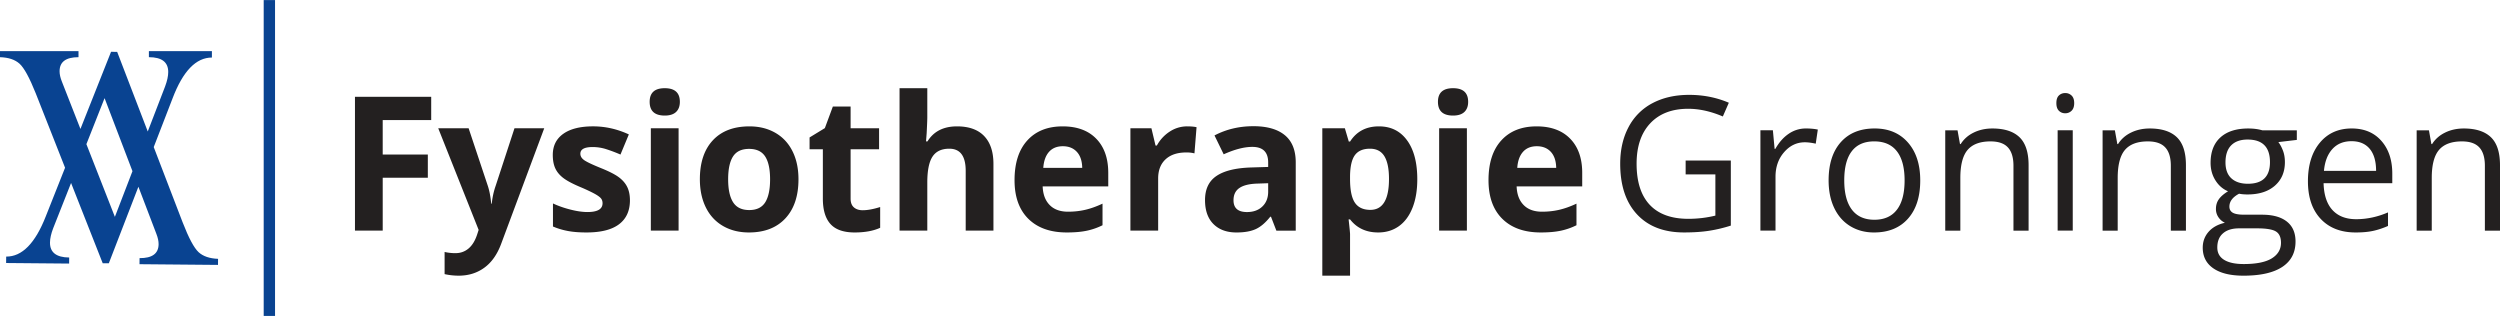
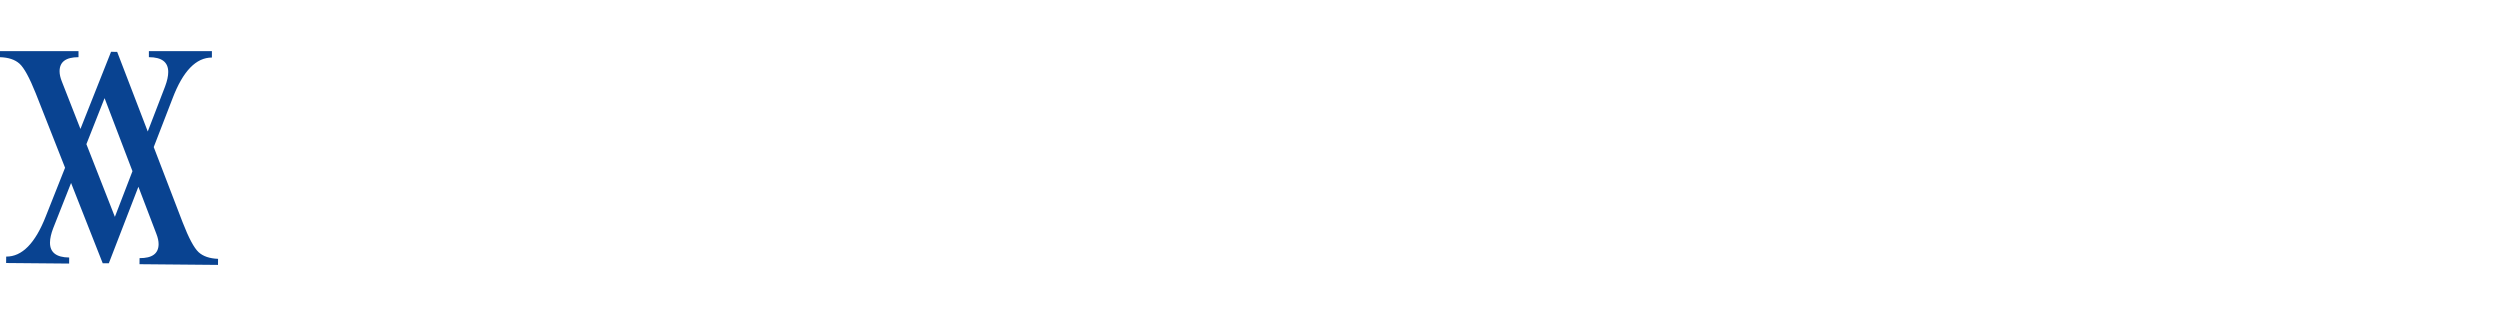
<svg xmlns="http://www.w3.org/2000/svg" width="2500" height="316" viewBox="0 2.834 372 47">
  <path d="M29.548 40.343c-.672-.617-1.464-2.099-2.375-4.444l-4.298-11.19 2.811-7.27c1.536-4.036 3.484-6.053 5.845-6.053v-.956h-9.376v.903c1.919 0 2.878.735 2.878 2.204 0 .602-.156 1.318-.466 2.151l-2.581 6.702-4.551-11.848-.911-.009-4.554 11.478-2.749-7.015c-.238-.584-.356-1.105-.356-1.567 0-1.398.938-2.096 2.815-2.096v-.902H0v.903c1.263.035 2.231.36 2.908.969.677.611 1.482 2.083 2.415 4.419l4.359 11.06-2.865 7.222C5.246 39.025 3.279 41.025.92 41.005l-.01.955 9.376.083.008-.901c-1.918-.019-2.869-.76-2.857-2.231.005-.603.166-1.318.485-2.148l2.653-6.714 4.708 11.945h.911l4.4-11.384 2.664 6.982c.232.585.347 1.109.342 1.571-.012 1.394-.957 2.086-2.833 2.069l-.008.903 11.679.105.009-.903c-1.26-.047-2.228-.378-2.899-.994zm-12.453-5.252l-4.239-10.817 2.705-6.847 4.15 10.868-2.616 6.796z" fill="#094391" />
  <g fill="#232020">
-     <path d="M56.948 37.142h-4.129V17.227h11.344v3.46h-7.216v5.135h6.714v3.447h-6.713v7.873zM65.211 21.913h4.521l2.856 8.569c.244.746.411 1.624.501 2.643h.081c.1-.935.293-1.816.582-2.643l2.802-8.569h4.426l-6.402 17.178c-.587 1.586-1.424 2.778-2.51 3.566-1.088.793-2.359 1.186-3.812 1.186a9.555 9.555 0 0 1-2.099-.231v-3.297a7.02 7.02 0 0 0 1.625.177c.731 0 1.37-.223 1.916-.674.546-.45.972-1.127 1.28-2.035l.244-.75-6.011-15.12zM93.735 32.619c0 1.564-.54 2.753-1.618 3.57-1.078.817-2.691 1.224-4.84 1.224-1.101 0-2.039-.073-2.816-.226a10.655 10.655 0 0 1-2.18-.658v-3.432c.767.362 1.632.666 2.593.911.962.245 1.807.367 2.539.367 1.498 0 2.247-.435 2.247-1.306 0-.328-.1-.593-.298-.796-.198-.205-.542-.436-1.028-.697a26.971 26.971 0 0 0-1.949-.906c-1.165-.49-2.02-.943-2.566-1.362-.546-.418-.943-.896-1.192-1.437-.248-.54-.372-1.205-.372-1.996 0-1.353.521-2.4 1.563-3.14 1.042-.74 2.52-1.11 4.434-1.11 1.823 0 3.596.4 5.321 1.199l-1.246 2.997a23.086 23.086 0 0 0-2.126-.803 6.636 6.636 0 0 0-2.016-.314c-1.219 0-1.828.331-1.828.995 0 .372.196.696.589.967.392.274 1.251.676 2.579 1.212 1.183.482 2.049.931 2.599 1.349.549.418.957.897 1.219 1.442.261.549.392 1.196.392 1.95zM96.669 17.977c0-1.354.749-2.029 2.247-2.029 1.497 0 2.247.676 2.247 2.029 0 .645-.186 1.146-.562 1.504-.376.359-.936.539-1.685.539-1.497 0-2.247-.681-2.247-2.043zm4.305 19.165h-4.129V21.913h4.129v15.229zM118.813 29.503c0 2.476-.65 4.418-1.949 5.815-1.3 1.398-3.109 2.096-5.428 2.096-1.453 0-2.735-.319-3.845-.959-1.109-.64-1.963-1.559-2.558-2.757s-.893-2.598-.893-4.195c0-2.489.645-4.425 1.935-5.805s3.105-2.07 5.442-2.07c1.453 0 2.734.318 3.844.954 1.111.636 1.963 1.548 2.558 2.738.596 1.188.894 2.582.894 4.183zm-10.464 0c0 1.504.246 2.645.738 3.418.493.773 1.293 1.159 2.403 1.159 1.101 0 1.893-.386 2.376-1.152.482-.768.723-1.911.723-3.425 0-1.51-.244-2.64-.731-3.394-.488-.753-1.286-1.131-2.396-1.131-1.102 0-1.896.374-2.384 1.123-.485.75-.729 1.884-.729 3.402zM128.37 34.107c.723 0 1.588-.159 2.599-.478v3.091c-1.028.466-2.293.694-3.791.694-1.651 0-2.854-.42-3.607-1.261-.754-.837-1.13-2.098-1.13-3.778v-7.343h-1.977v-1.757l2.274-1.388 1.192-3.216h2.64v3.242h4.237v3.119h-4.237v7.343c0 .59.165 1.026.494 1.308s.765.424 1.306.424zM147.824 37.142h-4.128v-8.893c0-2.199-.813-3.298-2.438-3.298-1.155 0-1.989.395-2.505 1.185-.515.79-.771 2.072-.771 3.842v7.164h-4.129V15.948h4.129v4.317c0 .336-.031 1.126-.094 2.37l-.094 1.226h.217c.921-1.489 2.383-2.234 4.386-2.234 1.778 0 3.127.481 4.047 1.443.921.963 1.38 2.343 1.38 4.142v9.929zM158.734 37.414c-2.437 0-4.34-.675-5.712-2.027-1.372-1.356-2.058-3.271-2.058-5.751 0-2.551.634-4.524 1.903-5.917 1.268-1.394 3.021-2.091 5.259-2.091 2.14 0 3.804.613 4.996 1.839 1.191 1.225 1.787 2.92 1.787 5.08v2.016h-9.761c.046 1.182.392 2.105 1.042 2.765.65.664 1.56.996 2.735.996.911 0 1.773-.096 2.585-.288.813-.19 1.661-.495 2.546-.911v3.214a9.77 9.77 0 0 1-2.315.81c-.823.177-1.825.265-3.007.265zm-.582-12.831c-.875 0-1.561.279-2.058.838-.496.559-.78 1.352-.853 2.378h5.794c-.018-1.025-.285-1.818-.799-2.378-.514-.558-1.21-.838-2.084-.838zM176.653 21.627c.56 0 1.025.04 1.394.123l-.312 3.895a4.74 4.74 0 0 0-1.219-.136c-1.318 0-2.345.34-3.079 1.022-.736.681-1.104 1.634-1.104 2.861v7.749h-4.128V21.913h3.127l.609 2.561h.203a5.7 5.7 0 0 1 1.902-2.063 4.679 4.679 0 0 1 2.607-.784zM189.922 37.142l-.799-2.069h-.108c-.697.881-1.41 1.492-2.145 1.834-.736.339-1.695.509-2.878.509-1.453 0-2.596-.418-3.431-1.253-.835-.834-1.253-2.022-1.253-3.567 0-1.616.561-2.808 1.686-3.576 1.124-.768 2.818-1.192 5.084-1.274l2.626-.08v-.667c0-1.545-.786-2.317-2.355-2.317-1.21 0-2.631.367-4.265 1.103l-1.367-2.806c1.741-.917 3.673-1.376 5.793-1.376 2.03 0 3.588.445 4.671 1.336 1.082.891 1.625 2.243 1.625 4.061v10.147h-2.884v-.005zm-1.218-7.056l-1.599.056c-1.199.035-2.092.254-2.679.654s-.88 1.008-.88 1.824c0 1.173.669 1.757 2.003 1.757.957 0 1.722-.277 2.295-.831.573-.552.86-1.29.86-2.205v-1.255zM205.072 37.414c-1.78 0-3.175-.649-4.184-1.946h-.216c.144 1.271.216 2.006.216 2.207v6.169h-4.128V21.913h3.357l.583 1.975h.19c.966-1.507 2.397-2.261 4.292-2.261 1.787 0 3.184.694 4.194 2.084 1.014 1.389 1.517 3.319 1.517 5.791 0 1.624-.236 3.036-.711 4.235-.475 1.199-1.146 2.111-2.022 2.739-.878.627-1.906.938-3.088.938zm-1.22-12.463c-1.018 0-1.764.316-2.234.947-.469.632-.712 1.673-.731 3.127v.448c0 1.634.242 2.806.726 3.517.482.708 1.246 1.062 2.293 1.062 1.85 0 2.776-1.534 2.776-4.605 0-1.499-.228-2.622-.683-3.372-.457-.749-1.173-1.124-2.147-1.124zM213.967 17.977c0-1.354.751-2.029 2.248-2.029 1.498 0 2.246.676 2.246 2.029 0 .645-.186 1.146-.56 1.504-.376.359-.937.539-1.687.539-1.495 0-2.247-.681-2.247-2.043zm4.306 19.165h-4.129V21.913h4.129v15.229zM229.259 37.414c-2.437 0-4.341-.675-5.711-2.027-1.373-1.356-2.058-3.271-2.058-5.751 0-2.551.634-4.524 1.904-5.917 1.266-1.394 3.019-2.091 5.259-2.091 2.138 0 3.803.613 4.994 1.839 1.192 1.225 1.786 2.92 1.786 5.08v2.016h-9.759c.044 1.182.391 2.105 1.041 2.765.65.664 1.559.996 2.735.996.911 0 1.774-.096 2.585-.288.813-.19 1.66-.495 2.545-.911v3.214a9.746 9.746 0 0 1-2.314.81c-.823.177-1.824.265-3.007.265zm-.581-12.831c-.875 0-1.56.279-2.056.838-.497.559-.783 1.352-.852 2.378h5.792c-.018-1.025-.284-1.818-.796-2.378-.518-.558-1.213-.838-2.088-.838zM250.821 26.707h6.727v9.685a21.367 21.367 0 0 1-3.193.763c-1.085.172-2.339.257-3.766.257-2.995 0-5.327-.895-6.997-2.688-1.669-1.793-2.505-4.307-2.505-7.541 0-2.07.413-3.884 1.241-5.442a8.412 8.412 0 0 1 3.566-3.569c1.554-.821 3.371-1.232 5.454-1.232 2.112 0 4.08.39 5.903 1.171l-.893 2.043c-1.786-.763-3.505-1.144-5.158-1.144-2.41 0-4.292.723-5.646 2.166-1.353 1.443-2.028 3.446-2.028 6.007 0 2.688.652 4.727 1.956 6.117 1.306 1.387 3.219 2.084 5.748 2.084 1.371 0 2.712-.159 4.019-.478v-6.13h-4.425v-2.07h-.003zM268.718 21.94c.658 0 1.249.055 1.773.164l-.31 2.098c-.615-.136-1.155-.205-1.624-.205-1.201 0-2.229.491-3.08 1.472-.855.98-1.281 2.203-1.281 3.665v8.009h-2.247V22.212h1.856l.257 2.766h.108c.551-.972 1.213-1.721 1.99-2.248a4.458 4.458 0 0 1 2.558-.79zM285.732 29.665c0 2.431-.609 4.334-1.829 5.701-1.218 1.366-2.902 2.049-5.048 2.049-1.328 0-2.505-.312-3.533-.938-1.029-.628-1.823-1.525-2.384-2.699-.56-1.169-.84-2.541-.84-4.111 0-2.434.606-4.33 1.816-5.689 1.209-1.357 2.887-2.037 5.034-2.037 2.078 0 3.725.694 4.949 2.084 1.222 1.388 1.835 3.269 1.835 5.64zm-11.307 0c0 1.907.379 3.359 1.139 4.36.758.996 1.873 1.497 3.345 1.497 1.471 0 2.587-.498 3.35-1.494.764-.992 1.145-2.449 1.145-4.363 0-1.899-.381-3.341-1.145-4.326-.763-.984-1.887-1.478-3.378-1.478-1.47 0-2.58.485-3.328 1.458-.751.971-1.128 2.42-1.128 4.346zM299.603 37.142v-9.656c0-1.217-.275-2.126-.824-2.724-.549-.6-1.412-.899-2.586-.899-1.553 0-2.689.423-3.412 1.267-.721.844-1.082 2.24-1.082 4.182v7.832h-2.246v-14.93h1.828l.365 2.043h.108c.462-.735 1.106-1.305 1.937-1.708.829-.406 1.754-.607 2.775-.607 1.786 0 3.131.434 4.036 1.301.9.868 1.353 2.256 1.353 4.161v9.74h-2.252zM305.988 18.168c0-.518.125-.897.379-1.137.251-.241.566-.361.947-.361.362 0 .673.122.934.367.26.245.393.623.393 1.132 0 .508-.133.887-.393 1.137-.261.25-.572.374-.934.374-.381 0-.696-.125-.947-.374-.254-.251-.379-.63-.379-1.138zm2.437 18.974h-2.248v-14.93h2.248v14.93zM323.019 37.142v-9.656c0-1.217-.275-2.126-.828-2.724-.55-.6-1.413-.899-2.585-.899-1.554 0-2.689.423-3.411 1.267s-1.082 2.24-1.082 4.182v7.832h-2.247v-14.93h1.826l.368 2.043h.108c.459-.735 1.105-1.305 1.935-1.708.832-.406 1.756-.607 2.776-.607 1.788 0 3.132.434 4.034 1.301.904.868 1.354 2.256 1.354 4.161v9.74h-2.248zM341.767 22.212v1.43l-2.748.326c.251.318.478.734.676 1.247.2.512.298 1.091.298 1.737 0 1.463-.496 2.627-1.49 3.501-.991.871-2.354 1.306-4.087 1.306-.442 0-.856-.035-1.245-.108-.958.509-1.436 1.148-1.436 1.921 0 .408.167.71.502.905.335.197.907.294 1.718.294h2.627c1.607 0 2.84.34 3.701 1.023.862.681 1.291 1.669 1.291 2.971 0 1.651-.656 2.91-1.974 3.778-1.319.868-3.24 1.302-5.767 1.302-1.939 0-3.436-.364-4.488-1.091-1.051-.724-1.578-1.75-1.578-3.077 0-.907.29-1.694.867-2.357.579-.663 1.391-1.111 2.436-1.349a2.326 2.326 0 0 1-.952-.802 2.133 2.133 0 0 1-.386-1.266c0-.545.145-1.022.431-1.433.29-.407.745-.802 1.37-1.184-.768-.317-1.391-.857-1.873-1.619-.483-.764-.726-1.635-.726-2.615 0-1.635.488-2.896 1.463-3.781.975-.885 2.354-1.328 4.142-1.328.776 0 1.475.09 2.1.273h5.127v-.004zm-11.832 17.437c0 .81.338 1.422 1.016 1.84.675.416 1.646.624 2.91.624 1.886 0 3.282-.285 4.19-.849.907-.568 1.36-1.34 1.36-2.31 0-.807-.248-1.369-.744-1.68-.496-.314-1.429-.472-2.802-.472h-2.694c-1.018 0-1.816.244-2.381.736-.572.489-.855 1.193-.855 2.111zm1.218-12.654c0 1.042.295 1.835.881 2.369.586.536 1.403.802 2.449.802 2.193 0 3.289-1.069 3.289-3.213 0-2.244-1.109-3.364-3.331-3.364-1.053 0-1.867.286-2.435.858-.568.573-.853 1.421-.853 2.548zM350.515 37.414c-2.191 0-3.922-.669-5.191-2.016-1.267-1.343-1.903-3.21-1.903-5.598 0-2.406.592-4.318 1.768-5.734 1.177-1.417 2.76-2.126 4.745-2.126 1.859 0 3.332.616 4.414 1.846s1.624 2.854 1.624 4.869v1.43h-10.223c.048 1.753.486 3.083 1.321 3.993.835.906 2.01 1.362 3.527 1.362 1.596 0 3.177-.338 4.737-1.01v2.016c-.793.345-1.544.593-2.254.741-.707.153-1.562.227-2.565.227zm-.608-13.58c-1.192 0-2.143.39-2.852 1.172-.709.781-1.125 1.861-1.251 3.243h7.758c0-1.426-.316-2.519-.947-3.277-.634-.759-1.536-1.138-2.708-1.138zM369.75 37.142v-9.656c0-1.217-.275-2.126-.825-2.724-.55-.6-1.412-.899-2.587-.899-1.553 0-2.688.423-3.411 1.267-.721.844-1.082 2.24-1.082 4.182v7.832h-2.246v-14.93h1.827l.365 2.043h.108c.462-.735 1.106-1.305 1.938-1.708.828-.406 1.754-.607 2.774-.607 1.786 0 3.131.434 4.036 1.301.901.868 1.353 2.256 1.353 4.161v9.74h-2.25z" />
-   </g>
-   <path fill="#094391" d="M39.238 2.834h1.688v47h-1.688z" />
+     </g>
</svg>